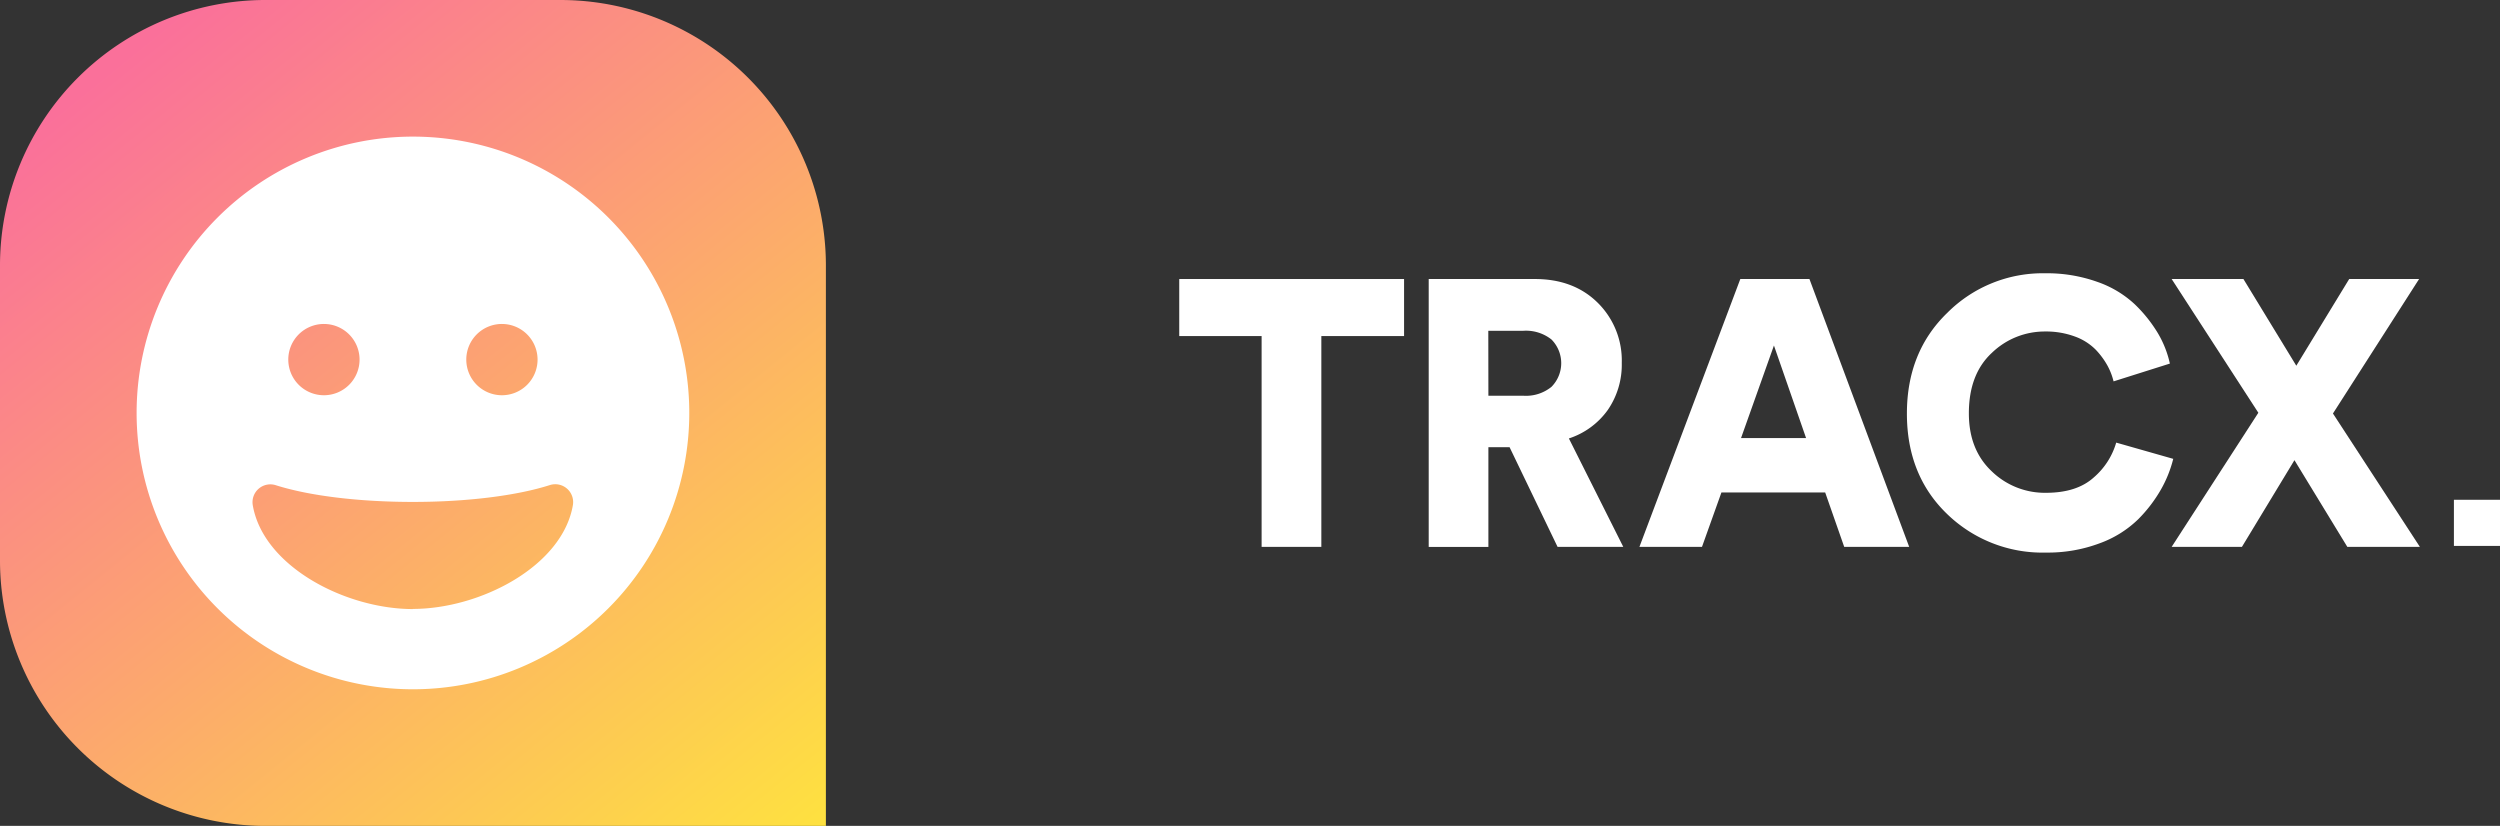
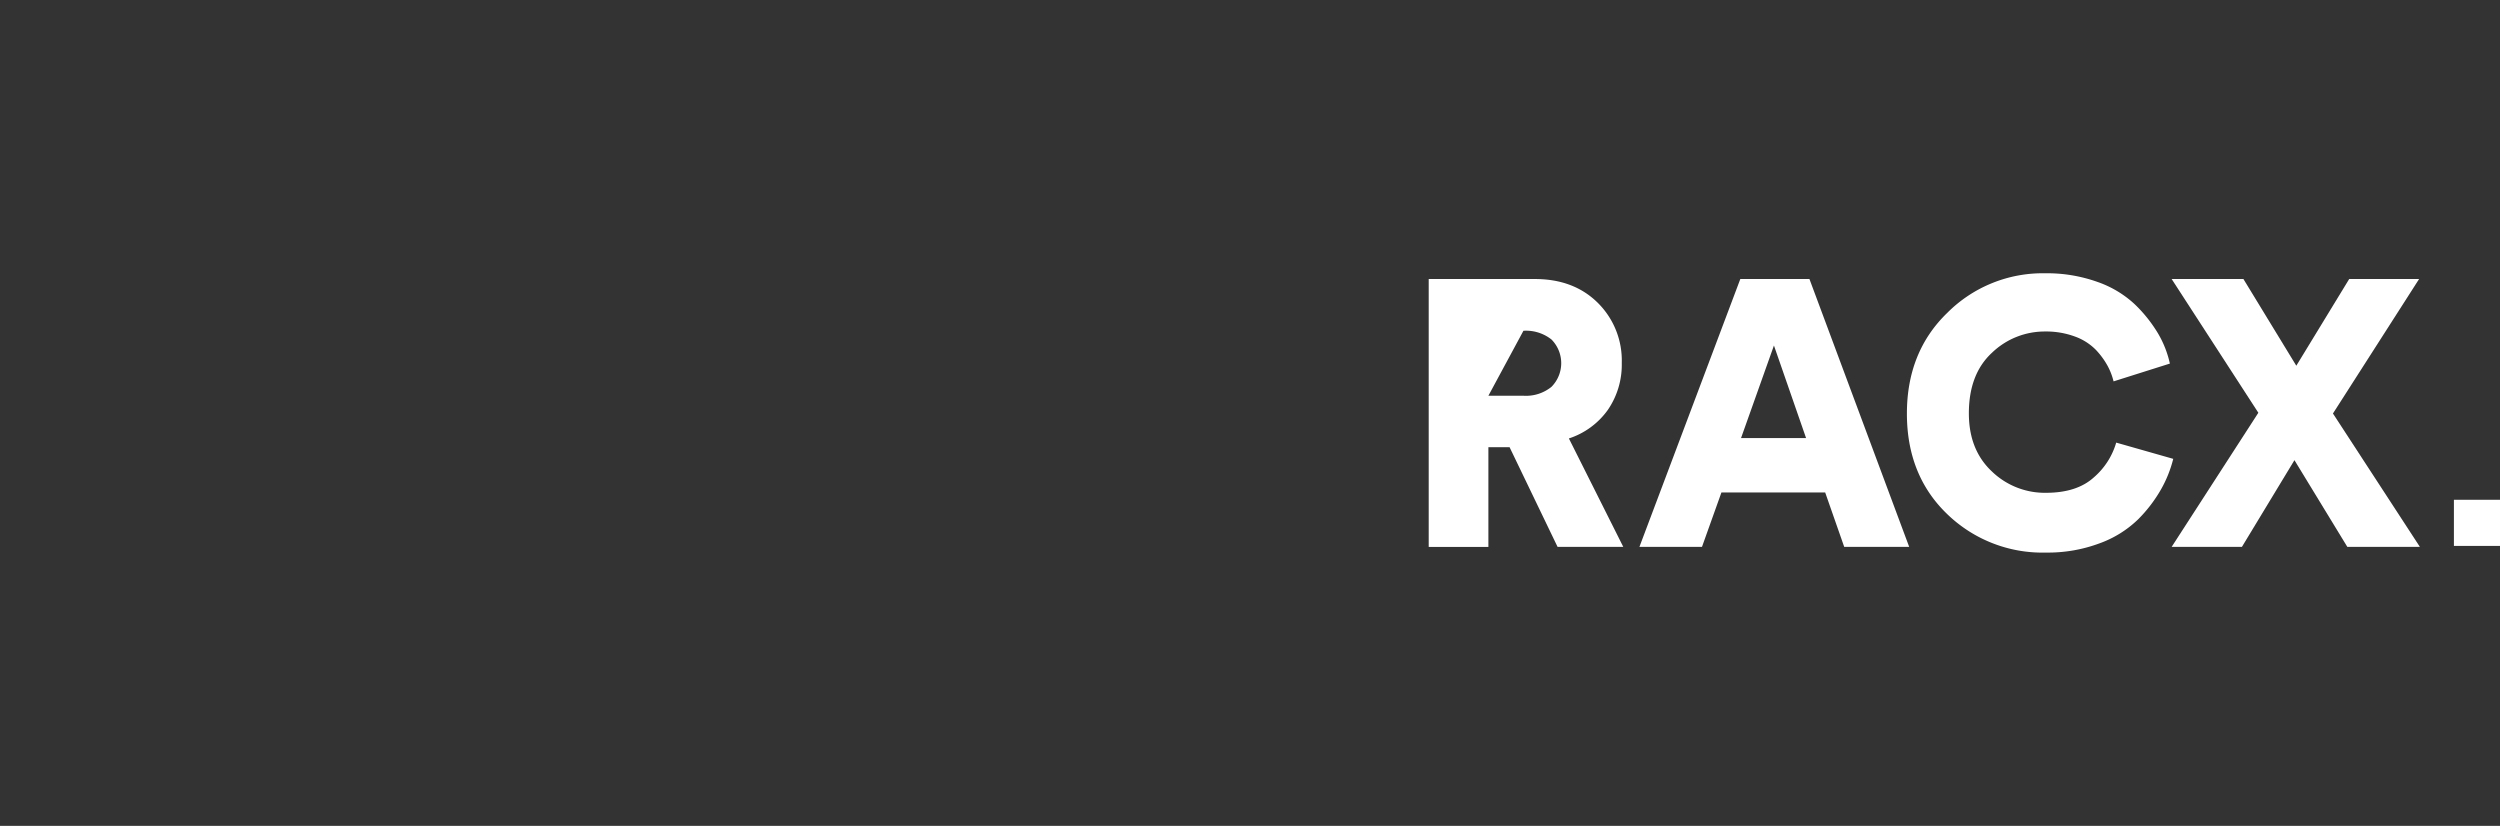
<svg xmlns="http://www.w3.org/2000/svg" viewBox="0 0 547.89 181">
  <rect x="0" y="0" width="547.89" height="181" fill="#333333" stroke="none" />
  <defs>
    <style>.cls-1{fill:url(#linear-gradient);}.cls-2{fill:#fff;}</style>
    <linearGradient id="linear-gradient" x1="27.32" y1="12.37" x2="170.13" y2="188.98" gradientUnits="userSpaceOnUse">
      <stop offset="0" stop-color="#fa709a" />
      <stop offset="1" stop-color="#fee140" />
    </linearGradient>
  </defs>
  <g id="Layer_2" data-name="Layer 2">
    <g id="BLUE">
-       <path class="cls-1" d="M181,181H58.2A58.2,58.2,0,0,1,0,122.8V58.2A58.2,58.2,0,0,1,58.2,0h64.6A58.2,58.2,0,0,1,181,58.2Z" />
-       <path class="cls-2" d="M90.5,29.94A60.56,60.56,0,1,0,151.06,90.5,60.56,60.56,0,0,0,90.5,29.94ZM110,71a7.81,7.81,0,1,1-7.81,7.81A7.8,7.8,0,0,1,110,71ZM71,71a7.81,7.81,0,1,1-7.82,7.81A7.8,7.8,0,0,1,71,71ZM90.5,133.48c-14.8,0-32.84-9.36-35.11-22.79a3.91,3.91,0,0,1,5-4.37C67.82,108.69,78.78,110,90.5,110s22.68-1.34,30.06-3.71a3.92,3.92,0,0,1,5,4.37c-2.27,13.43-20.31,22.79-35.11,22.79Z" />
-       <path class="cls-2" d="M307.71,73.65H289.58v46.2H276.49V73.65H258.44V61.15h49.27Z" />
-       <path class="cls-2" d="M341.35,119.85,330.83,98h-4.64v21.86H313.11V61.15h23.27q8.52,0,13.78,5.21a17.77,17.77,0,0,1,5.26,13.17,17.47,17.47,0,0,1-3.06,10.31,16.9,16.9,0,0,1-8.53,6.25l11.92,23.76ZM326.19,86.73h7.7A8.87,8.87,0,0,0,340,84.79a7.36,7.36,0,0,0,0-10.4,9,9,0,0,0-6.13-1.9h-7.7Z" />
+       <path class="cls-2" d="M341.35,119.85,330.83,98h-4.64v21.86H313.11V61.15h23.27q8.52,0,13.78,5.21a17.77,17.77,0,0,1,5.26,13.17,17.47,17.47,0,0,1-3.06,10.31,16.9,16.9,0,0,1-8.53,6.25l11.92,23.76ZM326.19,86.73h7.7A8.87,8.87,0,0,0,340,84.79a7.36,7.36,0,0,0,0-10.4,9,9,0,0,0-6.13-1.9Z" />
      <path class="cls-2" d="M404.17,119.85,400,107.93H377.26L373,119.85H359.29l22.11-58.7h15.15l21.86,58.7Zm-15.4-44.13L381.56,96h14.25Z" />
      <path class="cls-2" d="M448.38,121.1a30,30,0,0,1-21.7-8.49q-8.78-8.49-8.77-22t8.86-22.06a29.55,29.55,0,0,1,21.44-8.66,32.79,32.79,0,0,1,11.39,1.87,23,23,0,0,1,8.24,4.92,30.75,30.75,0,0,1,5.05,6.3,22.47,22.47,0,0,1,2.65,6.7l-12.34,3.9a14.29,14.29,0,0,0-1.33-3.44,17,17,0,0,0-2.56-3.48,12.23,12.23,0,0,0-4.56-2.9,18.16,18.16,0,0,0-6.54-1.11,16.66,16.66,0,0,0-11.67,4.67q-5.06,4.68-5.05,13.29,0,7.95,5,12.67A16.71,16.71,0,0,0,448.38,108q6.78,0,10.51-3.39A15.92,15.92,0,0,0,463.78,97l12.5,3.56a26.54,26.54,0,0,1-2.69,6.71,31.12,31.12,0,0,1-5,6.54,23.64,23.64,0,0,1-8.45,5.26A32.33,32.33,0,0,1,448.38,121.1Z" />
      <path class="cls-2" d="M530.16,61.15,511.28,90.62l19.05,29.23h-15.9l-11.59-19-11.51,19h-15.4l19-29.39-19-29.31h15.73l11.59,19,11.59-19Z" />
      <rect class="cls-2" x="537.79" y="109.53" width="10.11" height="10.11" />
    </g>
  </g>
</svg>